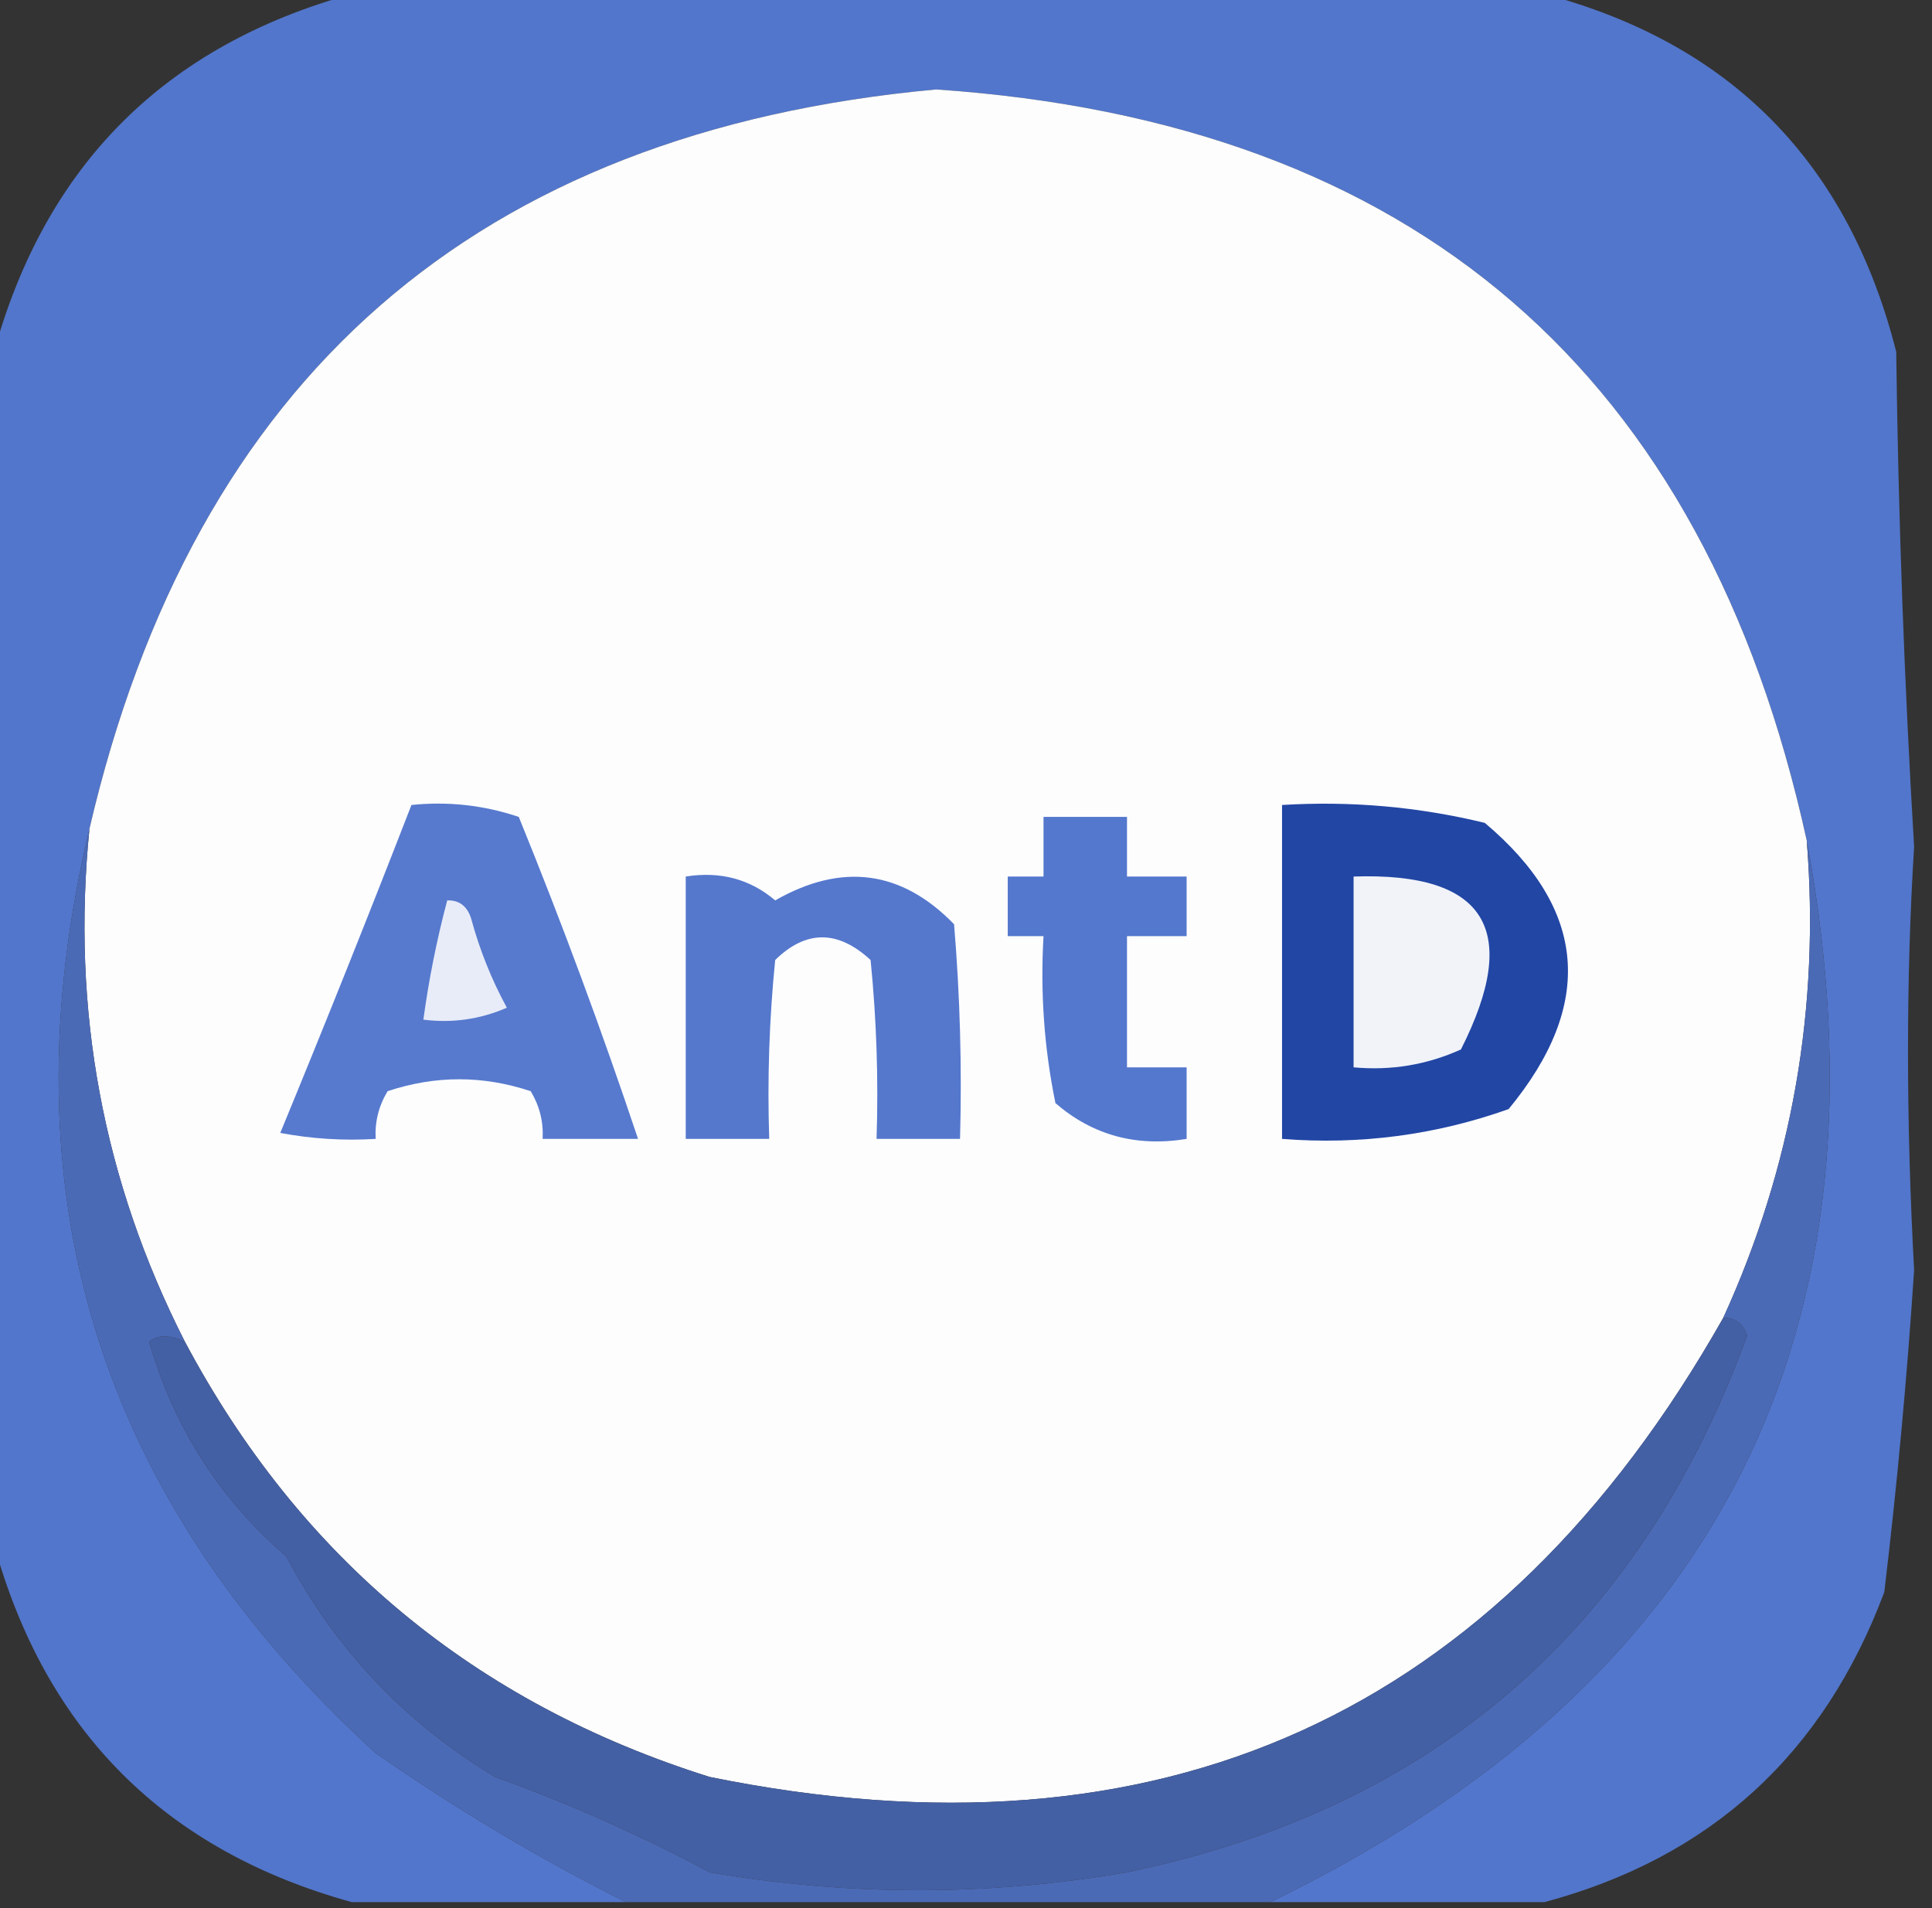
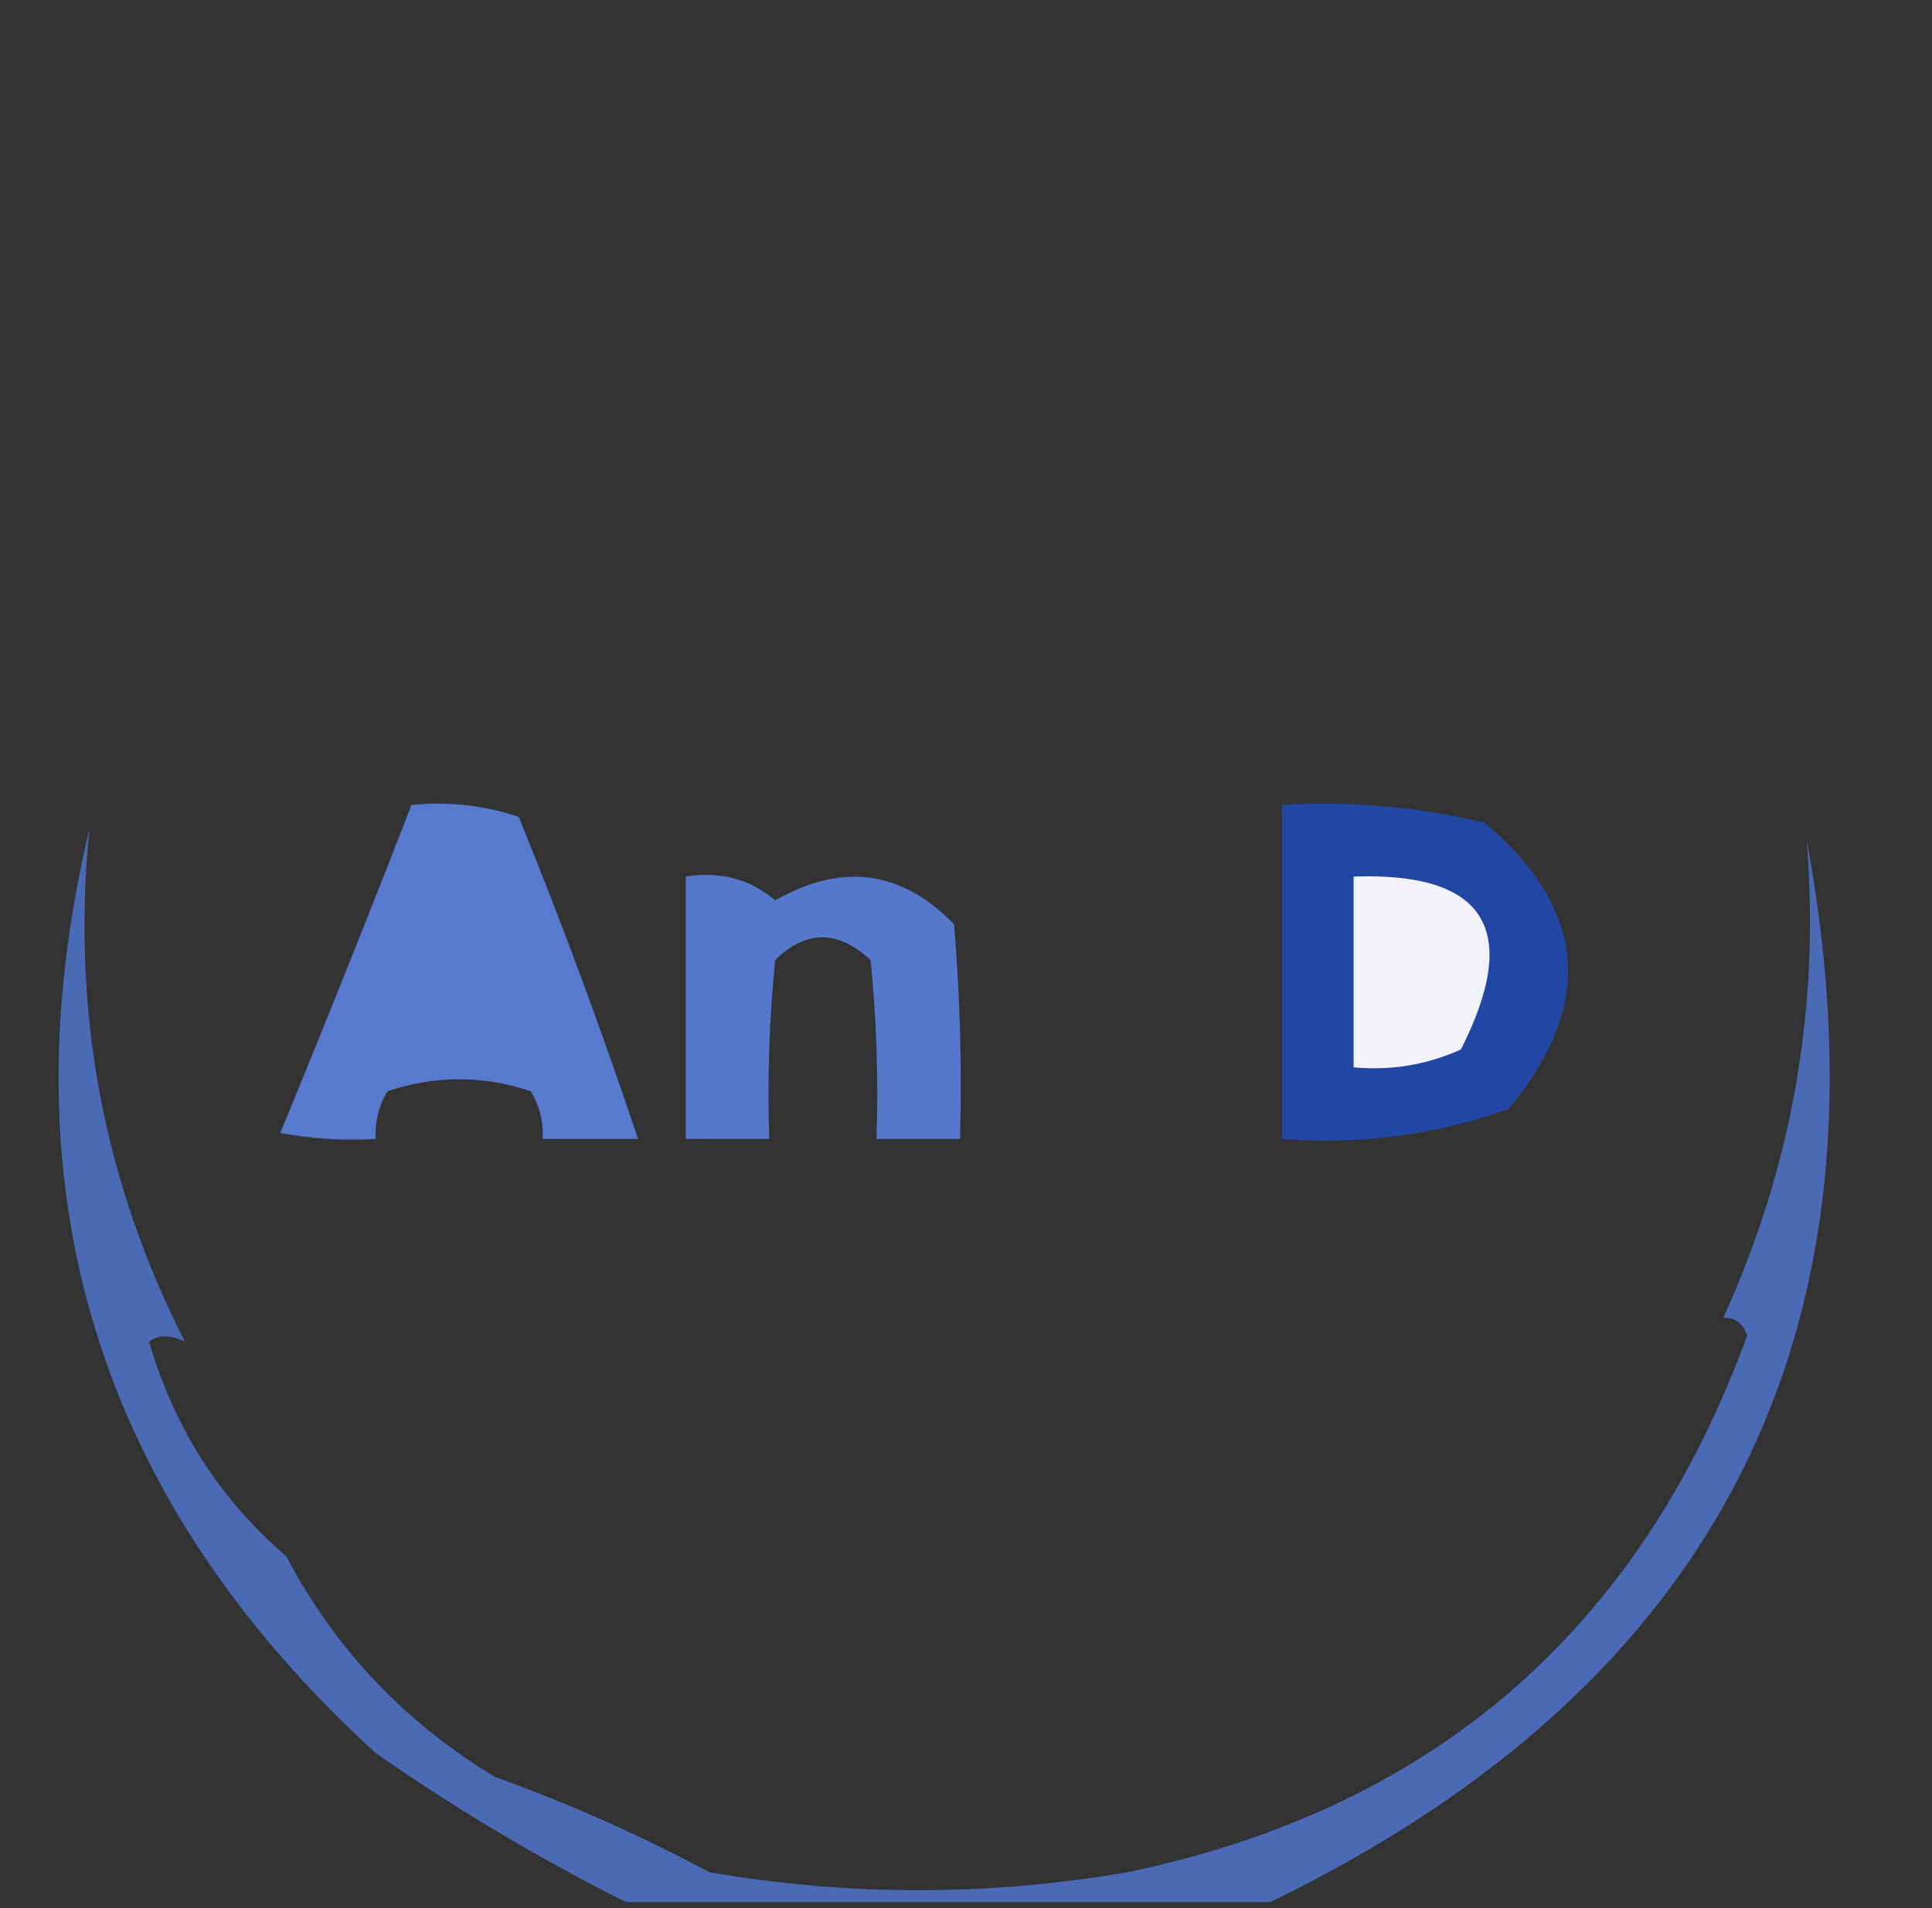
<svg xmlns="http://www.w3.org/2000/svg" version="1.1" width="162px" height="160px" style="shape-rendering:geometricPrecision; text-rendering:geometricPrecision; image-rendering:optimizeQuality; fill-rule:evenodd; clip-rule:evenodd">
  <rect width="100%" height="100%" fill="#333333" stroke="none" />
  <g>
-     <path style="opacity:0.995" fill="#5377cc" d="M 29.5,-0.5 C 62.833,-0.5 96.167,-0.5 129.5,-0.5C 145.152,3.652 154.985,13.652 159,29.5C 159.176,43.408 159.676,57.242 160.5,71C 159.816,82.016 159.816,93.849 160.5,106.5C 159.908,115.512 159.075,124.512 158,133.5C 152.903,147.111 143.403,155.777 129.5,159.5C 121.833,159.5 114.167,159.5 106.5,159.5C 144.12,141.26 159.12,111.594 151.5,70.5C 142.909,31.241 118.575,10.241 78.5,7.5C 39.965,11.03 16.298,31.697 7.5,69.5C 0.249,99.921 8.249,125.755 31.5,147C 38.265,151.71 45.265,155.876 52.5,159.5C 44.833,159.5 37.167,159.5 29.5,159.5C 13.833,155.167 3.833,145.167 -0.5,129.5C -0.5,96.167 -0.5,62.833 -0.5,29.5C 3.833,13.833 13.833,3.833 29.5,-0.5 Z" />
-   </g>
+     </g>
  <g>
-     <path style="opacity:1" fill="#fdfdfe" d="M 151.5,70.5 C 152.614,84.487 150.28,97.821 144.5,110.5C 125.623,143.861 97.289,156.694 59.5,149C 39.822,142.817 25.155,130.65 15.5,112.5C 8.64,99.017 5.974,84.684 7.5,69.5C 16.298,31.697 39.965,11.03 78.5,7.5C 118.575,10.241 142.909,31.241 151.5,70.5 Z" />
-   </g>
+     </g>
  <g>
    <path style="opacity:1" fill="#577ace" d="M 34.5,67.5 C 37.572,67.183 40.572,67.516 43.5,68.5C 47.132,77.423 50.465,86.423 53.5,95.5C 50.833,95.5 48.167,95.5 45.5,95.5C 45.579,94.07 45.246,92.736 44.5,91.5C 40.5,90.167 36.5,90.167 32.5,91.5C 31.754,92.736 31.421,94.07 31.5,95.5C 28.813,95.664 26.146,95.497 23.5,95C 27.268,85.861 30.934,76.695 34.5,67.5 Z" />
  </g>
  <g>
    <path style="opacity:1" fill="#2246a4" d="M 107.5,67.5 C 113.262,67.149 118.928,67.649 124.5,69C 133.077,76.216 133.744,84.216 126.5,93C 120.376,95.178 114.042,96.011 107.5,95.5C 107.5,86.167 107.5,76.833 107.5,67.5 Z" />
  </g>
  <g>
-     <path style="opacity:1" fill="#5478cd" d="M 87.5,68.5 C 89.833,68.5 92.167,68.5 94.5,68.5C 94.5,70.167 94.5,71.833 94.5,73.5C 96.167,73.5 97.833,73.5 99.5,73.5C 99.5,75.167 99.5,76.833 99.5,78.5C 97.833,78.5 96.167,78.5 94.5,78.5C 94.5,82.167 94.5,85.833 94.5,89.5C 96.167,89.5 97.833,89.5 99.5,89.5C 99.5,91.5 99.5,93.5 99.5,95.5C 95.279,96.192 91.613,95.192 88.5,92.5C 87.556,87.9 87.223,83.233 87.5,78.5C 86.5,78.5 85.5,78.5 84.5,78.5C 84.5,76.833 84.5,75.167 84.5,73.5C 85.5,73.5 86.5,73.5 87.5,73.5C 87.5,71.833 87.5,70.167 87.5,68.5 Z" />
-   </g>
+     </g>
  <g>
    <path style="opacity:1" fill="#4b6ab6" d="M 7.5,69.5 C 5.974,84.684 8.64,99.017 15.5,112.5C 14.233,111.913 13.233,111.913 12.5,112.5C 14.602,119.728 18.436,125.728 24,130.5C 28.09,138.259 33.924,144.425 41.5,149C 47.748,151.249 53.748,153.916 59.5,157C 71.167,159 82.833,159 94.5,157C 120.16,151.676 137.494,136.676 146.5,112C 146.164,110.97 145.497,110.47 144.5,110.5C 150.28,97.821 152.614,84.487 151.5,70.5C 159.12,111.594 144.12,141.26 106.5,159.5C 88.5,159.5 70.5,159.5 52.5,159.5C 45.265,155.876 38.265,151.71 31.5,147C 8.249,125.755 0.249,99.921 7.5,69.5 Z" />
  </g>
  <g>
-     <path style="opacity:1" fill="#e8ecf8" d="M 37.5,75.5 C 38.497,75.47 39.164,75.97 39.5,77C 40.206,79.62 41.206,82.12 42.5,84.5C 40.257,85.474 37.924,85.808 35.5,85.5C 35.959,82.123 36.626,78.789 37.5,75.5 Z" />
-   </g>
+     </g>
  <g>
    <path style="opacity:1" fill="#f1f3f9" d="M 113.5,73.5 C 124.58,73.125 127.58,77.958 122.5,88C 119.649,89.289 116.649,89.789 113.5,89.5C 113.5,84.167 113.5,78.833 113.5,73.5 Z" />
  </g>
  <g>
    <path style="opacity:1" fill="#5578cd" d="M 57.5,73.5 C 60.394,73.042 62.894,73.709 65,75.5C 70.599,72.306 75.599,72.972 80,77.5C 80.499,83.491 80.666,89.491 80.5,95.5C 78.167,95.5 75.833,95.5 73.5,95.5C 73.666,90.489 73.499,85.489 73,80.5C 70.253,77.966 67.587,77.966 65,80.5C 64.501,85.489 64.334,90.489 64.5,95.5C 62.167,95.5 59.833,95.5 57.5,95.5C 57.5,88.167 57.5,80.833 57.5,73.5 Z" />
  </g>
  <g>
-     <path style="opacity:1" fill="#4460a4" d="M 144.5,110.5 C 145.497,110.47 146.164,110.97 146.5,112C 137.494,136.676 120.16,151.676 94.5,157C 82.833,159 71.167,159 59.5,157C 53.748,153.916 47.748,151.249 41.5,149C 33.924,144.425 28.09,138.259 24,130.5C 18.436,125.728 14.602,119.728 12.5,112.5C 13.233,111.913 14.233,111.913 15.5,112.5C 25.155,130.65 39.822,142.817 59.5,149C 97.289,156.694 125.623,143.861 144.5,110.5 Z" />
-   </g>
+     </g>
</svg>